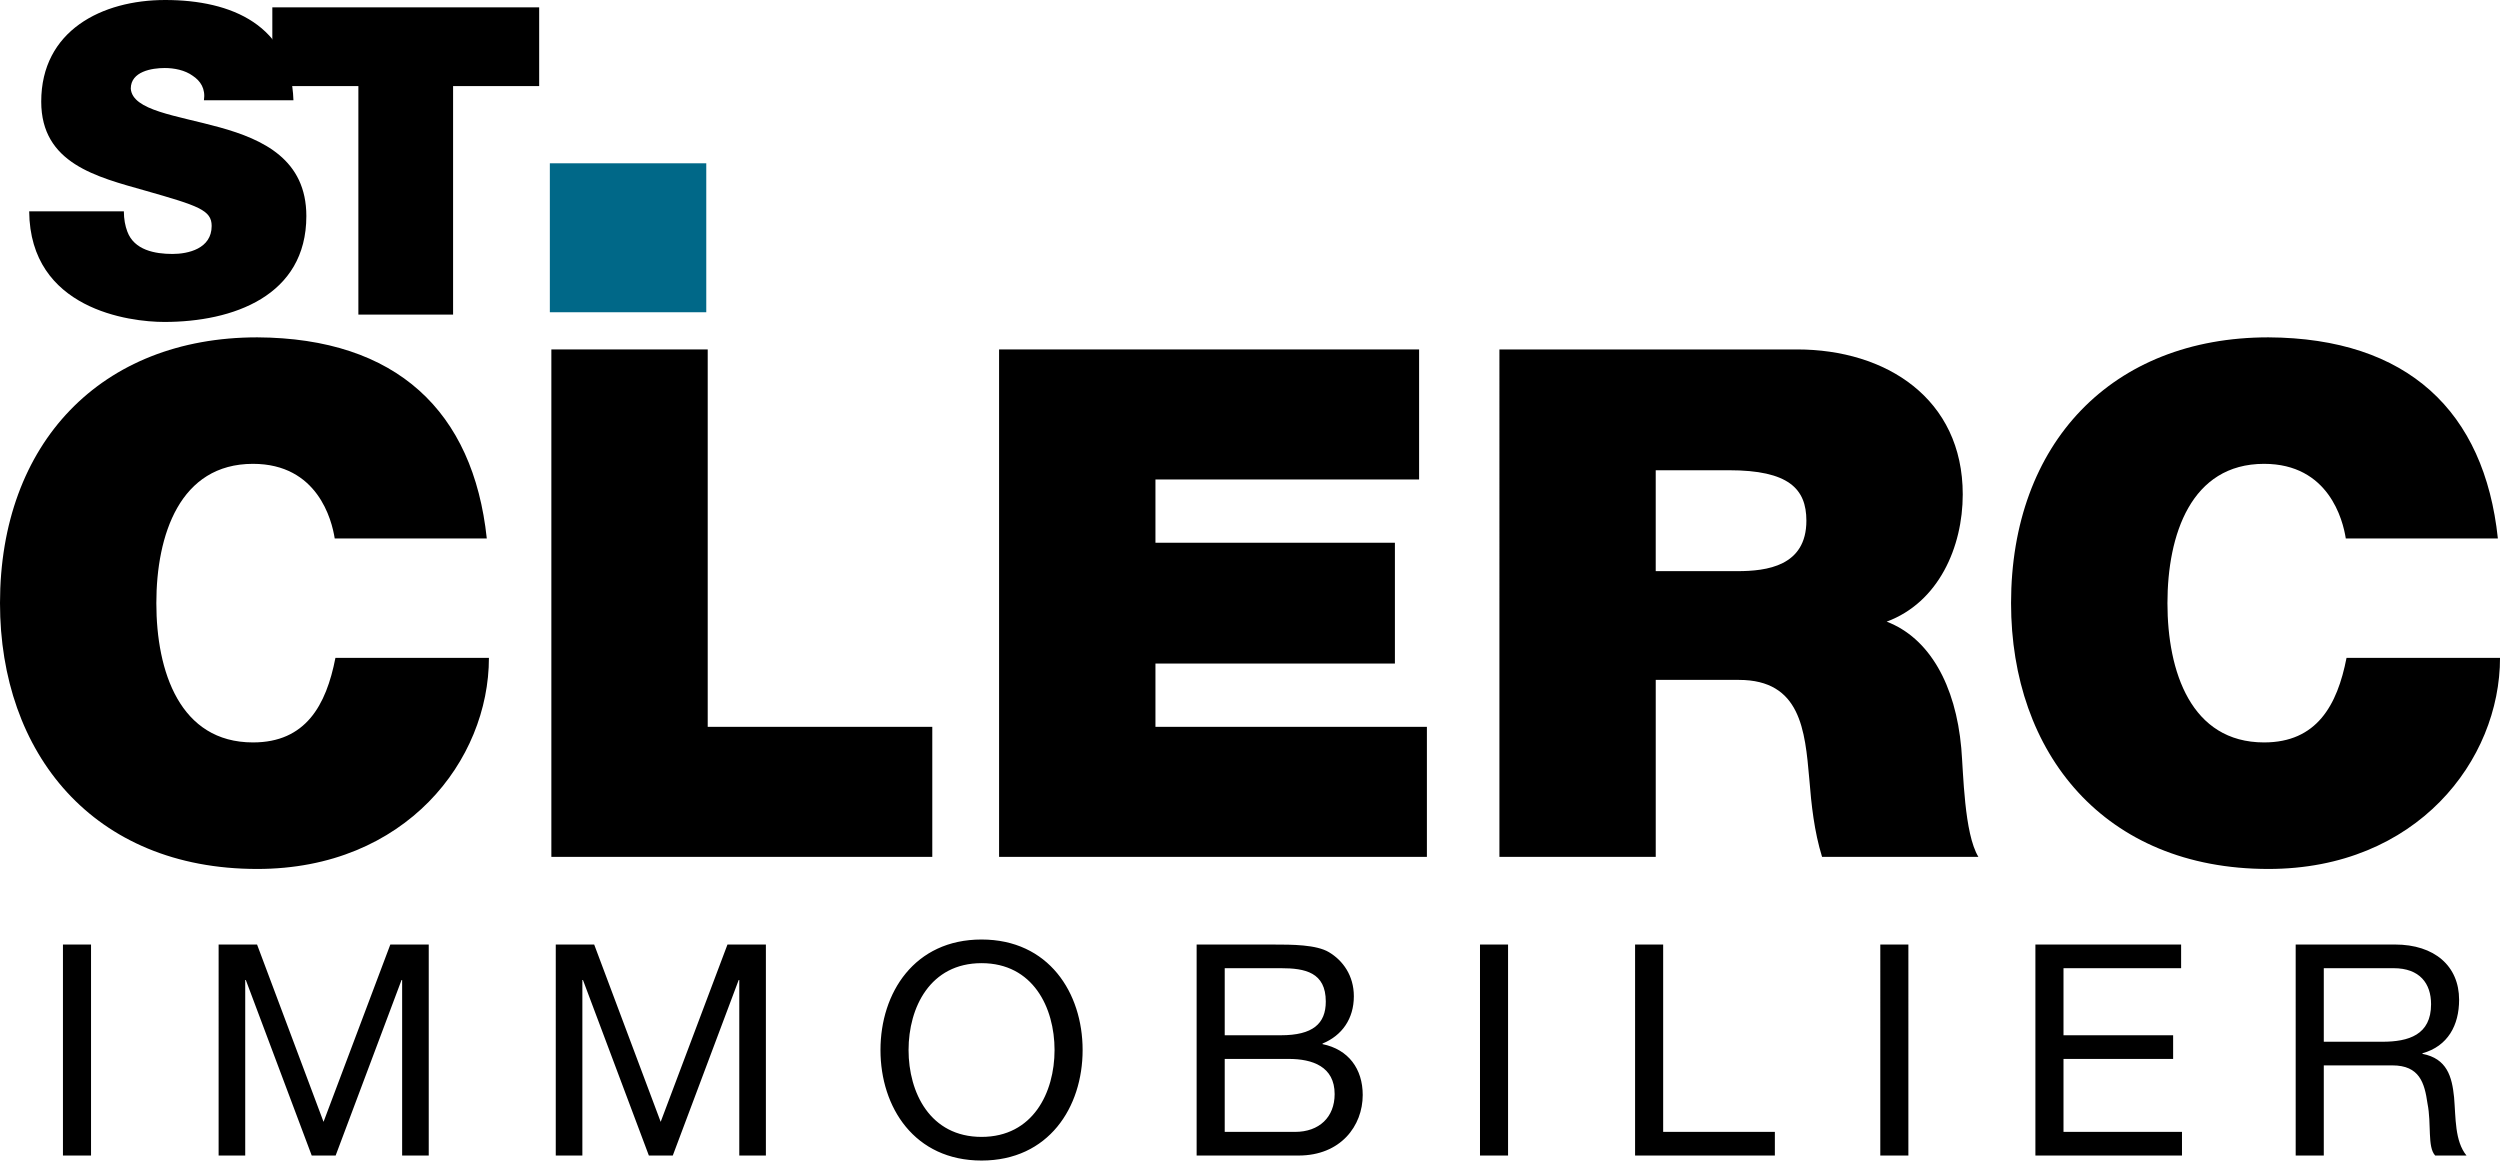
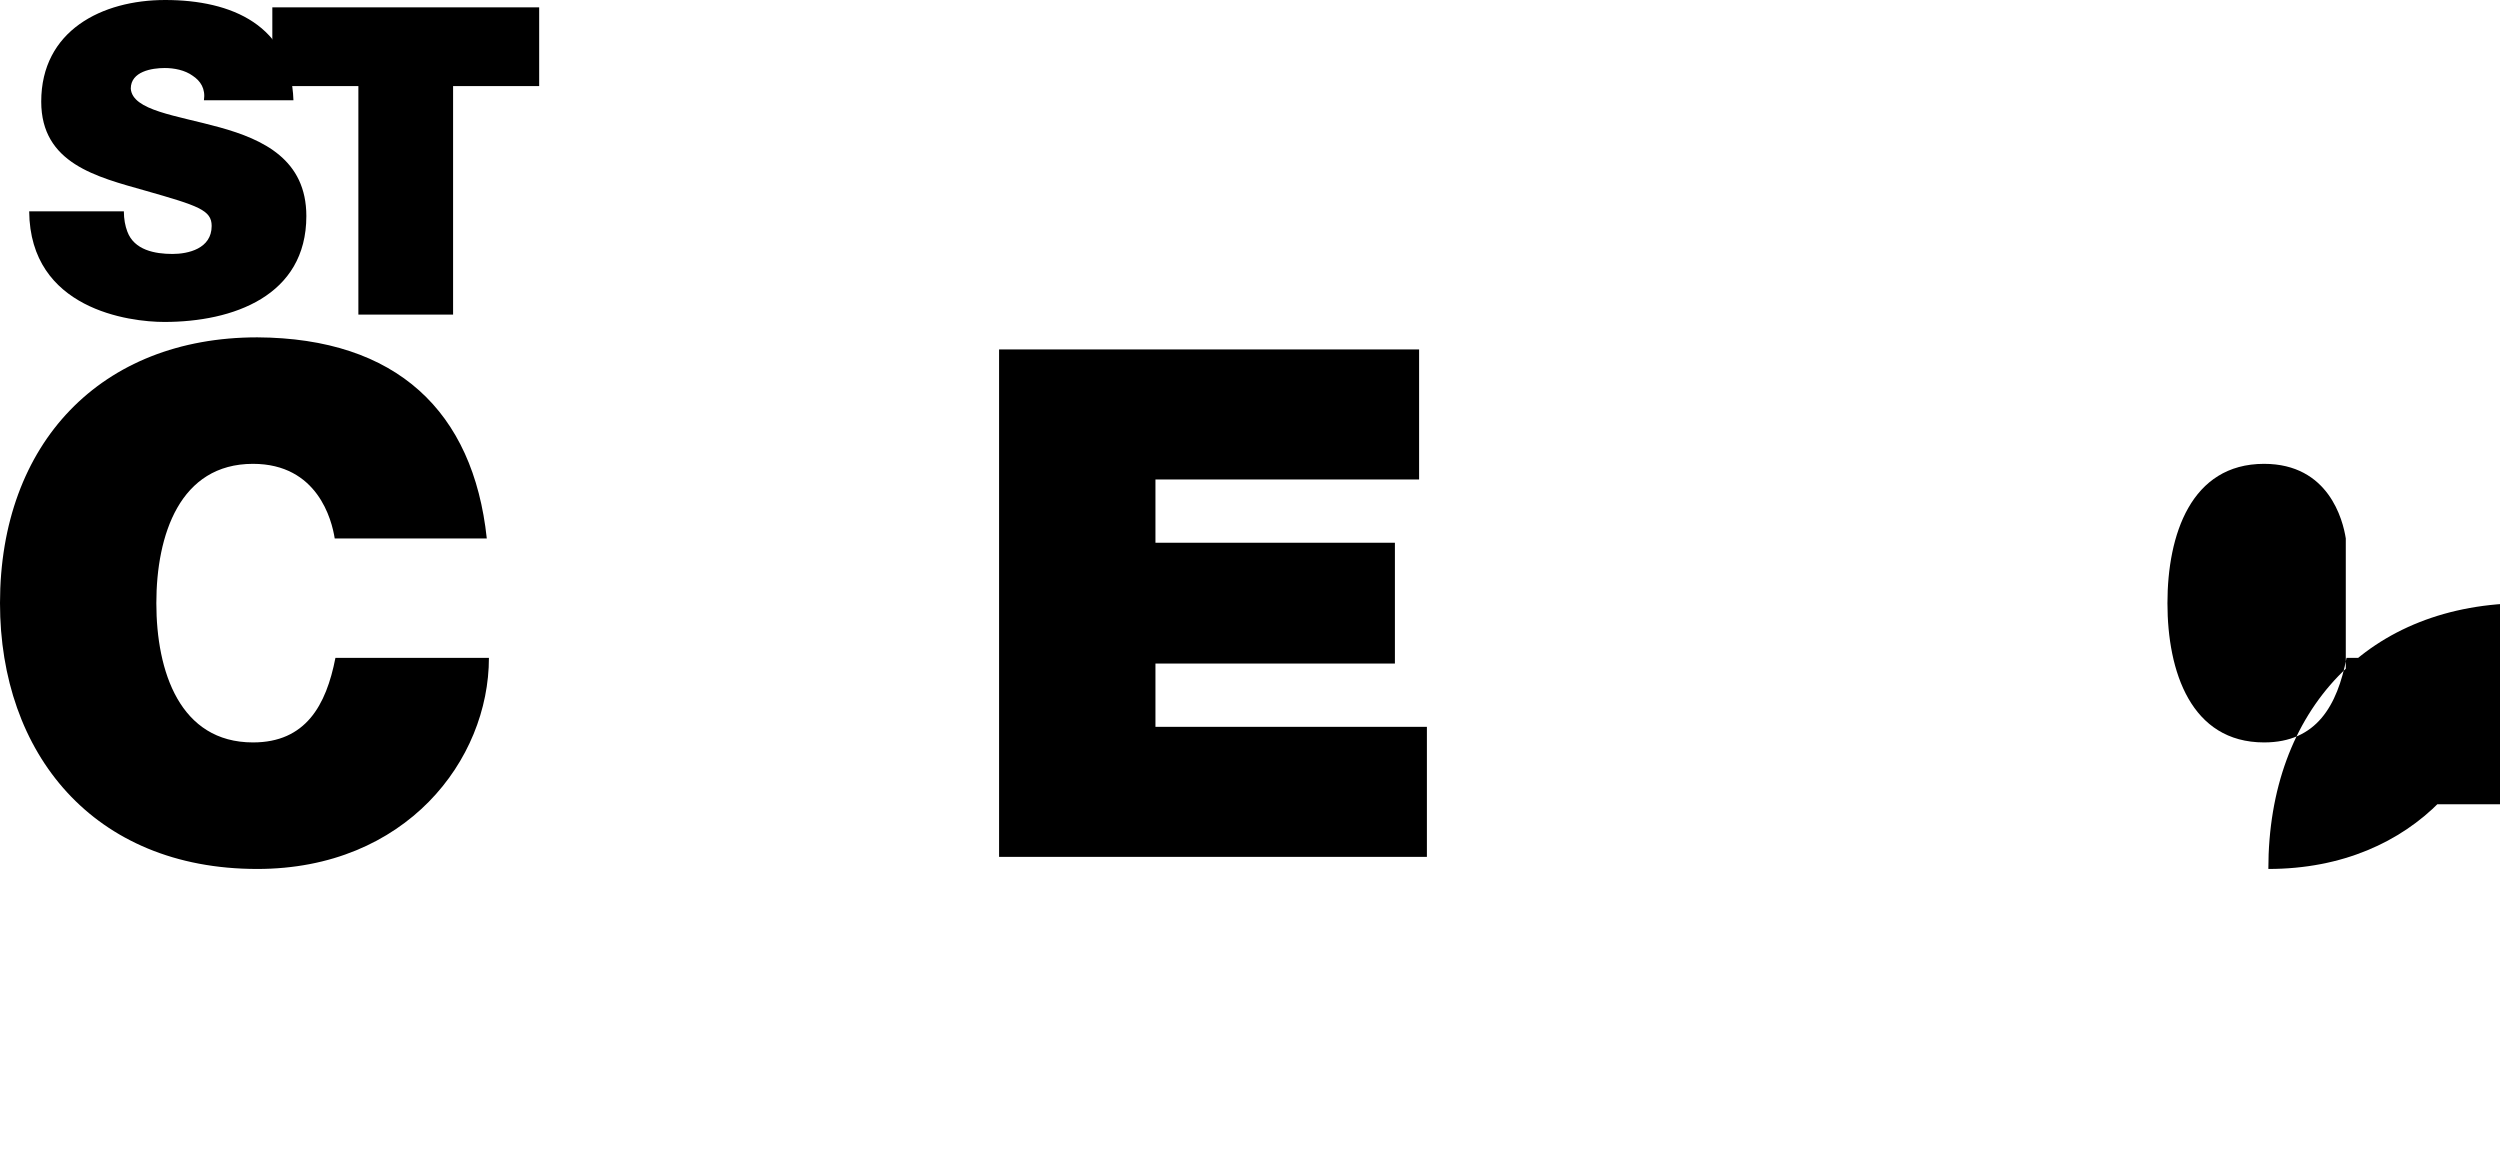
<svg xmlns="http://www.w3.org/2000/svg" version="1.1" class="custom-svg" x="0px" y="0px" width="118.311px" height="54.922px" viewBox="0 0 118.311 54.922" enable-background="new 0 0 118.311 54.922" xml:space="preserve">
  <g class="text-immo">
-     <path d="M108.643,54.685h1.329v-4.266h3.244c1.287,0,1.524,0.824,1.664,1.804c0.196,0.979-0.014,2.057,0.364,2.462h1.482    c-0.56-0.686-0.504-1.776-0.588-2.756c-0.098-0.979-0.335-1.832-1.496-2.056v-0.028c1.203-0.335,1.734-1.328,1.734-2.531    c0-1.594-1.161-2.615-3.035-2.615h-4.699V54.685z M109.972,49.3v-3.481h3.302c1.243,0,1.775,0.727,1.775,1.705    c0,1.454-1.063,1.776-2.308,1.776H109.972z M96.324,54.685h6.937v-1.119h-5.607v-3.453h5.188v-1.12h-5.188v-3.174h5.566v-1.12    h-6.896V54.685z M88.984,54.685h1.329V44.7h-1.329V54.685z M77.379,54.685h6.615v-1.119h-5.286v-8.867h-1.329V54.685z     M70.04,54.685h1.328V44.7H70.04V54.685z M57.959,45.819h2.657c1.146,0,2.126,0.194,2.126,1.579c0,1.049-0.615,1.595-2.126,1.595    h-2.657V45.819z M56.63,54.685h4.825c1.986,0,3.035-1.399,3.035-2.866c0-1.232-0.672-2.155-1.902-2.406v-0.028    c0.923-0.378,1.482-1.175,1.482-2.237c0-0.979-0.518-1.692-1.174-2.084c-0.603-0.364-1.764-0.364-2.645-0.364H56.63V54.685z     M57.959,50.113h3.034c1.119,0,2.168,0.362,2.168,1.663c0,1.091-0.728,1.79-1.874,1.79h-3.328V50.113z M42.997,49.692    c0-2.014,1.021-4.111,3.454-4.111c2.434,0,3.455,2.098,3.455,4.111s-1.021,4.111-3.455,4.111    C44.018,53.803,42.997,51.706,42.997,49.692 M41.668,49.692c0,2.713,1.608,5.23,4.783,5.23c3.175,0,4.783-2.518,4.783-5.23    s-1.608-5.23-4.783-5.23C43.276,44.461,41.668,46.979,41.668,49.692 M26.301,54.685h1.259v-8.308h0.028l3.119,8.308h1.132    l3.119-8.308h0.028v8.308h1.259v-9.986h-1.818l-3.161,8.392l-3.147-8.392h-1.818V54.685z M10.346,54.685h1.259v-8.308h0.028    l3.119,8.308h1.132l3.119-8.308h0.028v8.308h1.259v-9.986h-1.818l-3.161,8.392l-3.146-8.392h-1.819V54.685z M2.979,54.685h1.329    V44.7H2.979V54.685z" />
-   </g>
+     </g>
  <g class="text-clerc">
    <path d="M15.84,25.482c-0.135-0.873-0.807-3.531-3.868-3.531c-3.464,0-4.573,3.365-4.573,6.594c0,3.229,1.109,6.59,4.573,6.59    c2.49,0,3.464-1.748,3.902-4.002h7.264c0,4.844-3.934,9.99-10.964,9.99C4.405,41.124,0,35.641,0,28.545    c0-7.569,4.776-12.58,12.174-12.58c6.592,0.035,10.223,3.497,10.863,9.517H15.84z" />
-     <polygon points="26.093,16.537 33.492,16.537 33.492,34.397 44.12,34.397 44.12,40.551 26.093,40.551  " />
    <polygon points="47.281,16.537 67.158,16.537 67.158,22.691 54.681,22.691 54.681,25.685 66.013,25.685 66.013,31.402     54.681,31.402 54.681,34.397 67.527,34.397 67.527,40.551 47.281,40.551  " />
-     <path d="M78.356,27.029h3.868c1.379,0,3.262-0.234,3.262-2.387c0-1.513-0.84-2.388-3.667-2.388h-3.463V27.029z M70.958,16.537    h14.09c4.205,0,7.838,2.32,7.838,6.862c0,2.488-1.143,5.111-3.6,6.02c2.02,0.772,3.264,2.993,3.531,5.986    c0.102,1.178,0.135,4.035,0.809,5.146h-7.398c-0.372-1.211-0.506-2.455-0.605-3.699c-0.203-2.287-0.404-4.676-3.331-4.676h-3.935    v8.375h-7.398V16.537z" />
-     <path d="M111.013,25.482c-0.135-0.873-0.808-3.531-3.867-3.531c-3.465,0-4.573,3.365-4.573,6.594c0,3.229,1.108,6.59,4.573,6.59    c2.488,0,3.464-1.748,3.902-4.002h7.264c0,4.844-3.936,9.99-10.964,9.99c-7.769,0-12.176-5.482-12.176-12.578    c0-7.569,4.777-12.58,12.176-12.58c6.591,0.035,10.225,3.497,10.862,9.517H111.013z" />
+     <path d="M111.013,25.482c-0.135-0.873-0.808-3.531-3.867-3.531c-3.465,0-4.573,3.365-4.573,6.594c0,3.229,1.108,6.59,4.573,6.59    c2.488,0,3.464-1.748,3.902-4.002h7.264c0,4.844-3.936,9.99-10.964,9.99c0-7.569,4.777-12.58,12.176-12.58c6.591,0.035,10.225,3.497,10.862,9.517H111.013z" />
  </g>
  <g class="text-st">
    <path d="M5.862,10.002c0,0.365,0.062,0.691,0.164,0.957c0.325,0.877,1.304,1.059,2.138,1.059c0.734,0,1.853-0.245,1.853-1.325    c0-0.752-0.631-0.954-3.137-1.67C4.58,8.371,1.951,7.741,1.951,4.809C1.951,1.448,4.824,0,7.818,0c3.156,0,5.947,1.203,6.069,4.746    H9.651c0.082-0.551-0.163-0.916-0.531-1.16C8.755,3.32,8.246,3.219,7.798,3.219c-0.612,0-1.609,0.162-1.609,0.976    c0.08,1.039,2.158,1.264,4.215,1.834c2.057,0.571,4.094,1.528,4.094,4.196c0,3.789-3.482,5.011-6.721,5.011    c-1.649,0-6.355-0.591-6.396-5.234H5.862z" />
    <polygon points="12.888,0.348 12.888,4.074 16.96,4.074 16.96,14.888 21.442,14.888 21.442,4.074 25.516,4.074 25.516,0.348  " />
-     <rect x="26.021" y="7.728" fill="#006888" width="7.403" height="7.049" />
  </g>
</svg>